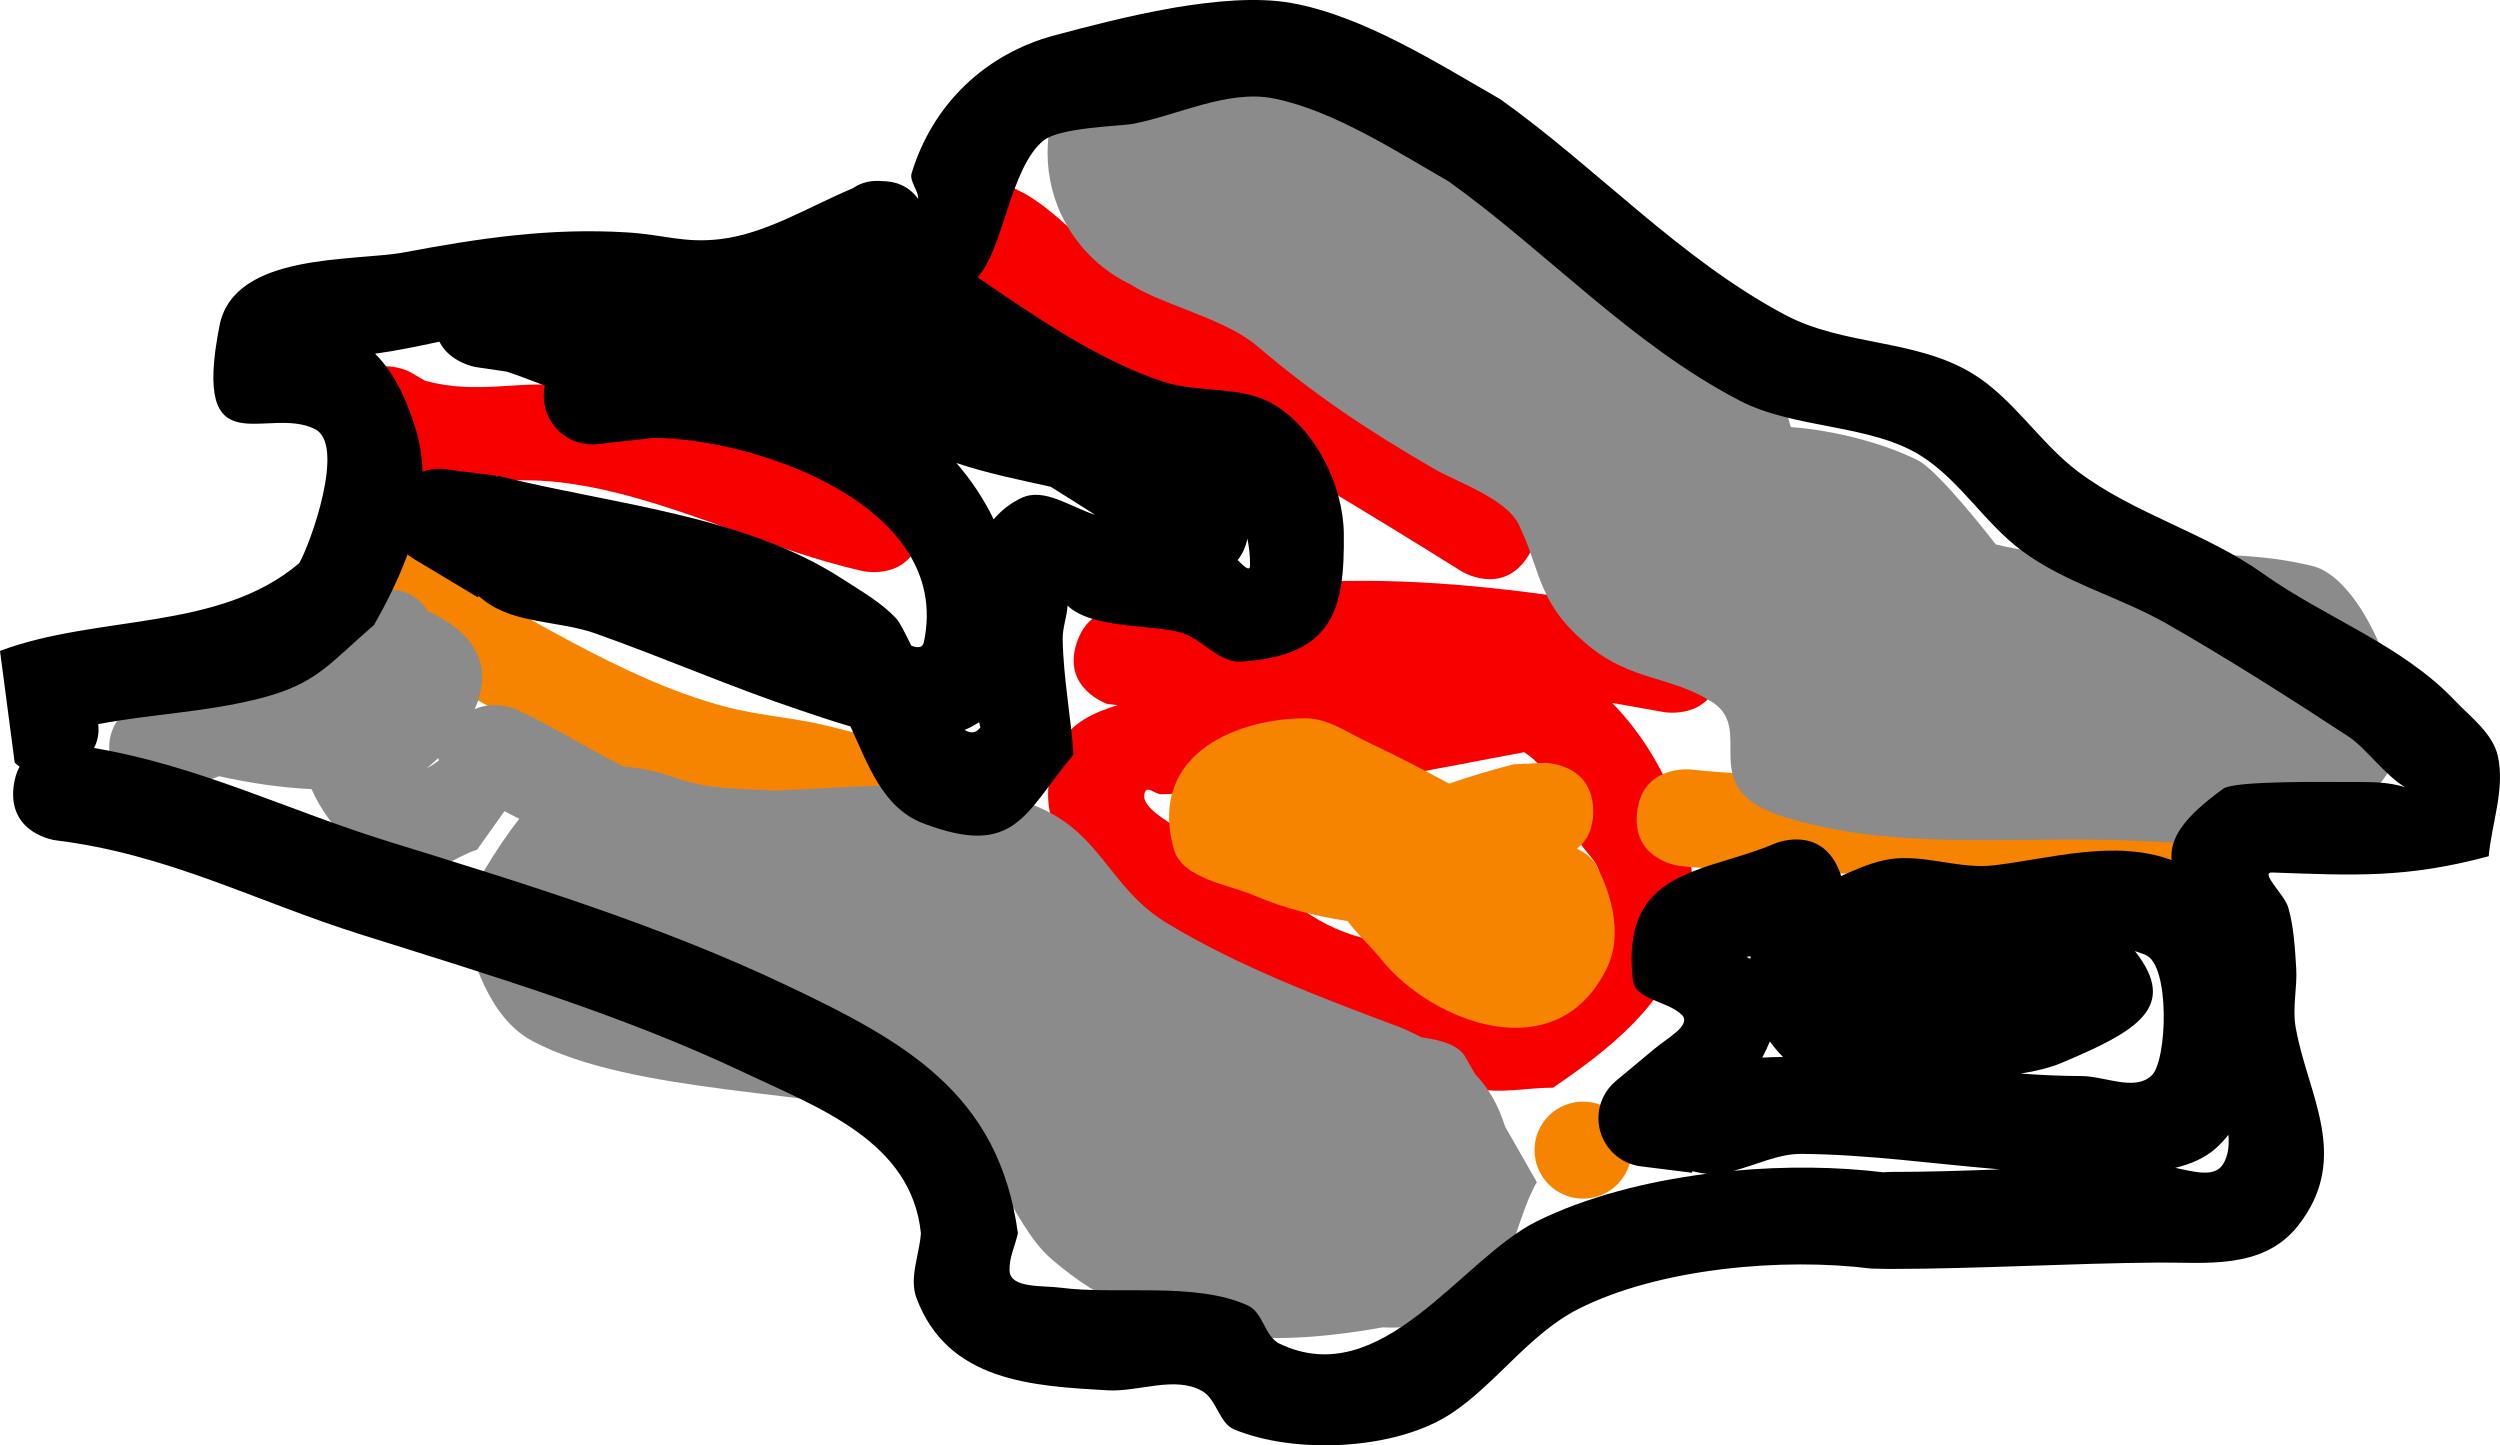
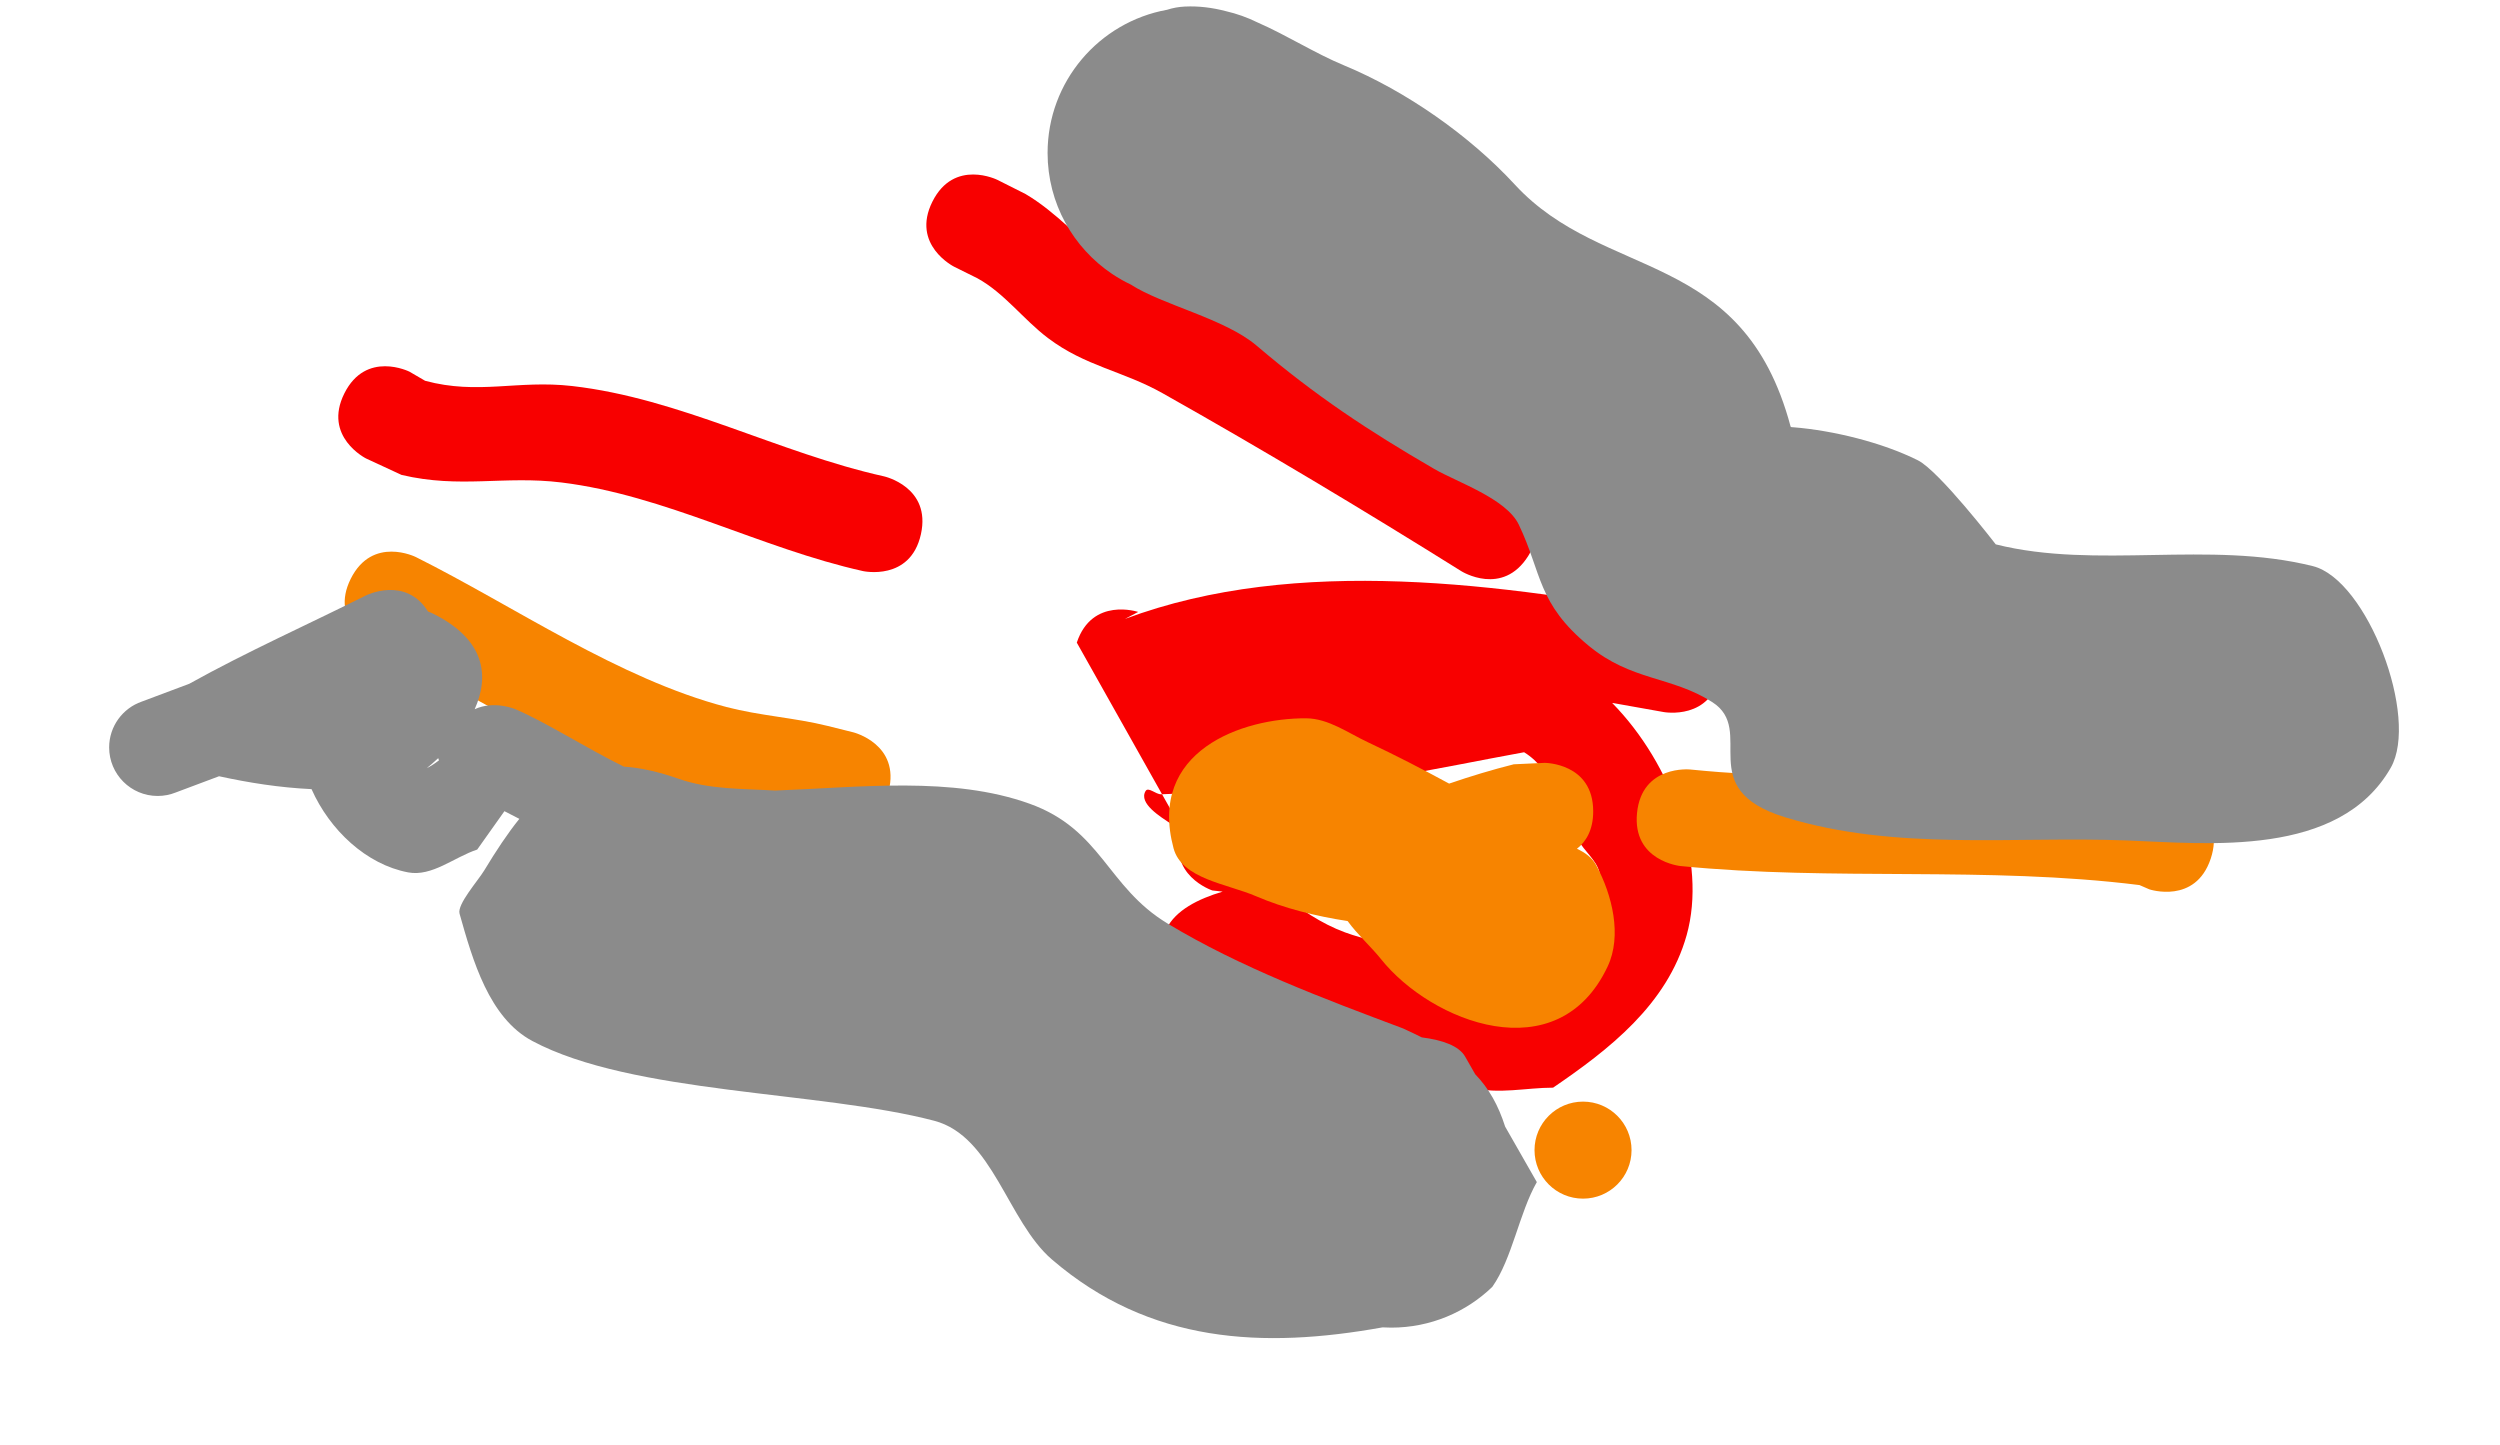
<svg xmlns="http://www.w3.org/2000/svg" version="1.1" width="318.166" height="183.941" viewBox="0,0,318.166,183.941">
  <g transform="translate(-80.917,-88.03)">
    <g data-paper-data="{&quot;isPaintingLayer&quot;:true}" fill-rule="nonzero" stroke="#000000" stroke-width="0" stroke-linecap="butt" stroke-linejoin="miter" stroke-miterlimit="10" stroke-dasharray="" stroke-dashoffset="0" style="mix-blend-mode: normal">
      <g>
-         <path d="M217.957,169.814c1.952,-5.857 7.81,-3.905 7.81,-3.905l-1.68,0.89c21.927,-8.188 48.125,-4.405 70.79,-0.294c0,0 6.075,1.104 4.97,7.179c-1.105,6.075 -7.179,4.97 -7.179,4.97c-2.14,-0.39 -4.326,-0.783 -6.546,-1.166c-0.001,0.01 -0.002,0.021 -0.003,0.031c7.633,7.795 12.06,20.187 9.456,29.511c-2.477,8.87 -9.936,14.6 -17.002,19.423c-3.425,0 -6.964,0.872 -10.276,0c-2.568,-0.676 -4.24,-3.25 -6.612,-4.445c-5.684,-2.863 -7.883,-1.457 -14.067,-3.81c-6.942,-2.642 -12.18,-8.074 -18.236,-11.98c-7.681,-4.954 -19.55,-11.146 -13.344,-23.732c1.143,-2.318 3.976,-3.782 7.137,-4.715l-1.315,-0.148c0,0 -5.857,-1.952 -3.905,-7.81zM274.885,183.765c-11.282,2.053 -22.598,4.725 -33.988,4.751c-4.076,0.009 -8.139,0.486 -12.214,0.599c-0.672,0.019 -1.633,-0.989 -1.974,-0.41c-0.92,1.56 1.862,3.265 3.38,4.253c1.878,1.223 4.167,1.718 6.054,2.927c5.268,3.375 9.874,8.569 15.93,10.797c4.949,1.821 10.494,1.98 15.218,4.324c2.5,1.241 4.725,3.69 7.516,3.69c3.66,-2.909 11.042,-10.145 9.667,-15.645c-0.401,-1.606 -1.955,-2.688 -2.716,-4.158c-1.992,-3.844 -3.086,-8.794 -6.871,-11.127z" fill="#f80000" />
+         <path d="M217.957,169.814c1.952,-5.857 7.81,-3.905 7.81,-3.905l-1.68,0.89c21.927,-8.188 48.125,-4.405 70.79,-0.294c0,0 6.075,1.104 4.97,7.179c-1.105,6.075 -7.179,4.97 -7.179,4.97c-2.14,-0.39 -4.326,-0.783 -6.546,-1.166c-0.001,0.01 -0.002,0.021 -0.003,0.031c7.633,7.795 12.06,20.187 9.456,29.511c-2.477,8.87 -9.936,14.6 -17.002,19.423c-3.425,0 -6.964,0.872 -10.276,0c-2.568,-0.676 -4.24,-3.25 -6.612,-4.445c-5.684,-2.863 -7.883,-1.457 -14.067,-3.81c-6.942,-2.642 -12.18,-8.074 -18.236,-11.98c1.143,-2.318 3.976,-3.782 7.137,-4.715l-1.315,-0.148c0,0 -5.857,-1.952 -3.905,-7.81zM274.885,183.765c-11.282,2.053 -22.598,4.725 -33.988,4.751c-4.076,0.009 -8.139,0.486 -12.214,0.599c-0.672,0.019 -1.633,-0.989 -1.974,-0.41c-0.92,1.56 1.862,3.265 3.38,4.253c1.878,1.223 4.167,1.718 6.054,2.927c5.268,3.375 9.874,8.569 15.93,10.797c4.949,1.821 10.494,1.98 15.218,4.324c2.5,1.241 4.725,3.69 7.516,3.69c3.66,-2.909 11.042,-10.145 9.667,-15.645c-0.401,-1.606 -1.955,-2.688 -2.716,-4.158c-1.992,-3.844 -3.086,-8.794 -6.871,-11.127z" fill="#f80000" />
        <path d="M199.583,113.689c2.761,-5.522 8.284,-2.761 8.284,-2.761l3.556,1.789c3.916,2.305 6.962,5.843 10.532,8.655c3.762,2.964 8.885,3.641 13.059,5.987c12.965,7.287 25.773,14.985 38.441,22.902c0,0 5.236,3.272 1.963,8.508c-3.272,5.236 -8.508,1.963 -8.508,1.963c-12.534,-7.835 -25.202,-15.433 -38.024,-22.652c-5.073,-2.856 -9.817,-3.419 -14.599,-7.028c-3.135,-2.366 -5.547,-5.727 -8.992,-7.614l-2.952,-1.465c0,0 -5.522,-2.761 -2.761,-8.284z" fill="#f80000" />
        <path d="M124.744,138.093c2.761,-5.522 8.284,-2.761 8.284,-2.761l1.99,1.159c6.763,1.827 11.748,-0.126 18.699,0.666c13.744,1.565 26.251,8.508 39.712,11.499c0,0 6.027,1.339 4.688,7.367c-1.339,6.027 -7.367,4.688 -7.367,4.688c-12.993,-2.888 -25.189,-9.662 -38.381,-11.278c-7.331,-0.898 -12.863,0.804 -20.347,-0.961l-4.518,-2.094c0,0 -5.522,-2.761 -2.761,-8.284z" fill="#f80000" />
        <path d="M194.012,188.72c-1.497,5.99 -7.487,4.492 -7.487,4.492l-3.254,-0.813c-4.319,-1.088 -8.833,-1.308 -13.133,-2.471c-14.612,-3.951 -28.378,-13.242 -41.82,-19.96c0,0 -5.522,-2.761 -2.761,-8.284c2.761,-5.522 8.284,-2.761 8.284,-2.761c12.61,6.307 25.798,15.489 39.527,19.086c4.231,1.109 8.653,1.356 12.898,2.41l3.254,0.813c0,0 5.99,1.497 4.492,7.487z" fill="#f78400" />
        <path d="M283.678,191.29c0,2.396 -0.93,3.862 -2.068,4.76c1.034,0.484 1.92,1.115 2.454,2.103c2.053,3.799 3.294,8.965 1.456,12.872c-6.339,13.476 -22.46,7.067 -28.845,-0.929c-1.26,-1.579 -3.017,-3.14 -4.247,-4.842c-4.112,-0.639 -8.091,-1.63 -11.661,-3.165c-3.718,-1.598 -9.448,-2.193 -10.497,-6.102c-3.321,-12.374 8.703,-16.596 16.896,-16.539c2.803,0.02 5.301,1.854 7.839,3.045c3.495,1.64 6.935,3.416 10.335,5.264c2.71,-0.927 5.452,-1.759 8.226,-2.457l3.938,-0.184c0,0 6.174,0 6.174,6.174z" fill="#f78400" />
        <path d="M362.267,197.309c-1.952,5.857 -7.81,3.905 -7.81,3.905l-1.254,-0.544c-19.476,-2.435 -38.841,-0.484 -58.418,-2.423c0,0 -6.144,-0.614 -5.529,-6.758c0.614,-6.144 6.758,-5.529 6.758,-5.529c19.68,1.987 39.112,0.007 58.721,2.457l3.627,1.083c0,0 5.857,1.952 3.905,7.81z" fill="#f78400" />
        <path d="M276.21,234.403c0,-3.41 2.764,-6.174 6.174,-6.174c3.41,0 6.174,2.764 6.174,6.174c0,3.41 -2.764,6.174 -6.174,6.174c-3.41,0 -6.174,-2.764 -6.174,-6.174z" fill="#f78400" />
        <path d="M276.503,238.471c-2.239,3.918 -3.13,9.742 -5.668,13.336c-3.331,3.211 -7.862,5.186 -12.854,5.186c-0.373,0 -0.744,-0.011 -1.112,-0.033c-15.162,2.726 -29.598,2.096 -42.084,-8.646c-5.649,-4.86 -7.515,-15.689 -14.975,-17.649c-14.507,-3.811 -38.431,-3.371 -51.147,-10.153c-5.49,-2.928 -7.577,-10.218 -9.261,-16.207c-0.332,-1.18 2.354,-4.194 3.139,-5.493c1.514,-2.504 2.97,-4.711 4.472,-6.57c-0.641,-0.335 -1.274,-0.662 -1.899,-0.976l-3.466,4.885c-2.93,0.968 -5.758,3.478 -8.79,2.904c-5.311,-1.005 -9.973,-5.368 -12.292,-10.594c-4.084,-0.196 -7.949,-0.807 -11.773,-1.641l-5.509,2.066c-0.711,0.286 -1.488,0.443 -2.301,0.443c-3.41,0 -6.174,-2.764 -6.174,-6.174c0,-2.698 1.73,-4.991 4.141,-5.832l6.05,-2.269c7.365,-4.097 14.969,-7.48 22.506,-11.251c0,0 5.03,-2.515 7.89,2.056c0.203,0.07 0.405,0.153 0.604,0.252c6.706,3.311 7.217,7.969 5.327,12.182c2.481,-1.167 5.202,-0 5.202,-0c3.886,1.666 8.941,4.917 13.784,7.303c2.072,0.131 4.377,0.637 6.986,1.552c3.931,1.38 8.094,1.238 12.268,1.494c10.859,-0.41 22.555,-1.854 32.373,1.67c9.213,3.307 9.827,10.571 17.563,15.248c9.241,5.587 19.889,9.572 29.966,13.351c0.847,0.385 1.643,0.764 2.391,1.142c2.641,0.339 4.732,1.07 5.523,2.453l1.278,2.236c1.74,1.809 2.931,3.922 3.813,6.673zM136.688,184.517c-0.481,0.454 -0.969,0.88 -1.453,1.271c0.438,-0.209 0.948,-0.532 1.547,-0.987z" fill="#8b8b8b" />
        <path d="M231.727,88.864c1.791,-0.084 3.511,0.146 5.18,0.581c1.412,0.323 2.763,0.807 4.032,1.432c3.775,1.652 7.356,3.95 11.008,5.463c7.939,3.288 16.026,8.966 21.763,15.188c11.368,12.331 29.012,8.028 35.086,30.771c0.033,0.125 0.243,0.098 0.371,0.108c5.048,0.408 11.287,1.931 15.83,4.203c2.72,1.36 9.911,10.699 9.914,10.7c12.877,3.225 27.121,-0.54 40.356,2.769c6.919,1.73 13.574,19.254 9.911,25.664c-6.551,11.464 -23.255,9.645 -33.541,9.25c-14.539,-0.558 -29.444,1.367 -43.536,-2.953c-11.827,-3.626 -3.58,-11.03 -9.282,-14.664c-5.185,-3.305 -10.248,-2.659 -15.704,-7.155c-6.57,-5.414 -5.934,-9.194 -8.896,-15.404c-1.594,-3.343 -7.866,-5.421 -10.769,-7.106c-8.37,-4.857 -15.107,-9.304 -22.592,-15.68c-4.06,-3.459 -11.999,-5.181 -16.02,-7.783c-0.83,-0.393 -1.625,-0.846 -2.382,-1.354c-4.955,-3.324 -8.216,-8.978 -8.216,-15.393c0,-9.097 6.557,-16.662 15.203,-18.226c0.718,-0.232 1.477,-0.374 2.284,-0.412z" fill="#8b8b8b" />
-         <path d="M352.622,209.076c5.67,7.166 0.151,10.23 -9.378,14.24c-1.439,0.606 -3.219,1.033 -5.16,1.346c2.581,0.185 5.163,0.306 7.75,0.313c2.968,0.009 6.742,1.973 8.905,-0.06c2,-1.879 2.372,-13.982 -0.73,-15.338c-0.456,-0.199 -0.919,-0.365 -1.387,-0.501zM315.229,199.511c2.054,-0.892 4.095,-1.836 6.293,-2.151c4.34,-0.623 8.775,1.314 13.129,0.801c7.227,-0.852 15.359,-3.351 22.63,-0.672c-0.194,-2.631 1.211,-5.199 6.604,-9.099c1.408,-1.018 13.384,-0.837 16.115,-0.834c2.327,0.002 4.832,-0.069 7.022,0.674c-2.577,-1.532 -5.073,-5.055 -7.183,-6.438c-7.338,-4.81 -15.576,-10.055 -23.203,-14.405c-5.966,-3.403 -12.861,-5.123 -18.47,-9.314c-4.651,-3.475 -7.775,-8.826 -12.659,-11.964c-6.448,-4.143 -16.153,-3.429 -23.219,-7.109c-13.828,-7.201 -24.516,-18.94 -37.062,-27.923c-6.639,-3.786 -14.563,-8.972 -22.175,-10.512c-5.926,-1.2 -12.461,2.253 -18.143,3.256c-1.464,0.258 -9.111,0.431 -11.162,2.075c-4.304,3.45 -5.088,13.867 -8.422,17.415c7.416,5.057 15.299,10.545 23.645,13.299c4.549,1.501 9.969,0.433 14.077,2.897c5.33,3.198 8.814,10.331 8.893,16.392c0.13,9.895 -1.447,15.534 -13.021,16.34c-2.774,0.193 -4.873,-2.744 -7.507,-3.636c-3.389,-1.147 -11.433,-0.42 -14.636,-3.502c-0.056,1.409 -0.638,2.808 -0.615,4.228c0.078,4.938 1.043,9.825 1.377,14.753c-6.218,7.366 -7.345,13.215 -19.119,8.735c-5.179,-1.971 -7.027,-7.498 -9.27,-12.342c-2.26,-0.644 -4.395,-1.391 -6.241,-2.005c-8.837,-2.938 -17.444,-6.721 -26.231,-9.829c-4.631,-1.638 -10.24,-1.185 -14.131,-4.183c-0.242,-0.187 -0.481,-0.378 -0.716,-0.572l-0.098,0.163l-8.038,-4.823c-0.325,-0.187 -0.631,-0.404 -0.916,-0.645c-1.15,3.183 -2.691,6.219 -4.261,8.987c-5.713,4.917 -7.274,7.517 -14.607,9.367c-7.03,1.773 -13.713,1.954 -20.498,3.252c0.122,0.927 0.018,1.963 -0.52,3.038c13.5,2.317 24.5,7.887 37.581,11.935c17.074,5.284 34.243,10.539 50.437,18.215c15.252,7.229 27.125,13.806 29.554,31.607c-0.354,1.59 -1.141,3.143 -1.063,4.771c0.109,2.272 4.22,1.857 6.476,2.154c7.239,0.952 17.187,-0.792 23.876,2.28c1.907,0.876 2.12,3.946 4.013,4.852c13.015,6.23 23.114,-10.808 32.71,-15.564c6.245,-3.095 13.898,-5.071 21.672,-6.066c-0.25,-0.018 -0.5,-0.048 -0.75,-0.092c-0.375,-0.066 -0.746,-0.144 -1.113,-0.234l-0.025,0.198l-6.426,-0.803c-3.088,-0.341 -5.49,-2.958 -5.49,-6.137c0,-1.923 0.879,-3.641 2.258,-4.773l4.76,-3.966c1.605,-1.394 4.937,-3.096 3.578,-4.431c-1.808,-1.776 -5.92,-1.873 -6.208,-4.391c-1.644,-14.362 9.294,-13.604 18.065,-17.399c0,0 5.675,-2.432 8.107,3.243c0.131,0.307 0.239,0.604 0.326,0.892zM362.961,234.13c-1.416,1.276 -3.23,2.054 -5.211,2.525c2.408,0.499 5.033,1.3 6.109,-0.498c0.626,-1.046 0.782,-2.322 0.657,-3.7c-0.476,0.608 -0.995,1.168 -1.555,1.673zM310.146,234.882c-2.917,-0.02 -5.76,1.432 -8.608,2.15c6.661,-0.611 13.274,-0.518 19.032,0.192l0.488,-0.027c0.235,-0.021 0.373,-0.021 0.373,-0.021c0,0 0,0 0,0c4.675,0.007 9.341,-0.148 14.009,-0.325c-8.428,-0.693 -16.83,-1.91 -25.294,-1.969zM306.16,220.571c-0.281,0.685 -0.607,1.373 -0.963,2.054c0.878,-0.052 1.766,-0.072 2.636,-0.08c-0.611,-0.615 -1.171,-1.275 -1.672,-1.975zM303.726,209.735c-0.185,0.028 -0.37,0.051 -0.555,0.07c0.17,0.081 0.334,0.165 0.492,0.251c0.02,-0.107 0.041,-0.214 0.063,-0.321zM136.774,147.696c0.293,0 0.581,0.02 0.862,0.06l6.411,0.801l-0.019,0.15l0.387,-0.093c14.176,3.55 31.213,4.974 43.683,13.072c2.413,1.567 4.994,3.012 6.945,5.127c0.359,0.389 1.022,1.707 1.86,3.398c0.812,0.299 1.435,0.288 1.595,-0.47c3.733,-17.591 -21.912,-25.999 -34.451,-25.977l-6.98,0.776c-0.253,0.031 -0.51,0.048 -0.771,0.048c-3.41,0 -6.174,-2.764 -6.174,-6.174c0,-0.449 0.048,-0.887 0.139,-1.308c-1.644,-0.633 -3.267,-1.25 -4.865,-1.782l-3.943,-0.581c0,0 -3.266,-0.544 -4.616,-3.228c-2.72,0.572 -5.437,1.159 -8.187,1.528c2.578,2.564 4.127,6.165 5.185,9.647c0.541,1.782 0.809,3.577 0.856,5.366c0.651,-0.233 1.352,-0.36 2.083,-0.36zM240.006,159.953c-0.002,-1.271 -0.123,-2.393 -0.348,-3.387c-0.179,1.025 -0.61,1.963 -1.228,2.747c0.889,0.898 1.577,1.517 1.576,0.64zM220.294,153.545c-1.826,-1.151 -3.724,-2.37 -5.665,-3.569c-3.954,-0.875 -8.133,-1.717 -11.997,-3.023c1.863,2.144 3.468,4.532 4.748,7.176c0.949,-1.13 2.124,-2.065 3.566,-2.738c2.9,-1.352 6.21,1.185 9.348,2.154zM205.523,179.938c-0.588,0.394 -1.203,0.721 -1.841,0.99c0.75,0.469 1.438,0.442 2.005,-0.323c-0.055,-0.215 -0.11,-0.438 -0.165,-0.666zM82.786,185.08l-1.869,-14.214c12.543,-4.684 27.842,-2.453 38.082,-11.168c1.41,-2.43 5.958,-15.074 2.007,-17.057c-6.119,-3.071 -15.751,5.17 -12.152,-13.173c1.84,-9.38 17.192,-8.131 23.533,-9.326c9.566,-1.802 18.538,-3.139 28.362,-2.533c4.763,0.293 7.204,1.407 11.877,0.848c5.816,-0.696 11.367,-4.193 16.809,-6.458c1.261,-0.887 2.649,-1.028 3.793,-0.915c1.448,0.009 3.237,0.46 4.531,2.249c0.124,-0.943 -1.133,-2.231 -0.823,-3.252c2.684,-8.835 9.423,-15.194 18.122,-17.532c8.402,-2.258 21.601,-5.668 30.195,-4.138c9.162,1.632 18.698,7.722 26.633,12.265c12.267,8.743 22.758,20.251 36.15,27.393c7.572,4.038 16.642,3.043 23.962,7.533c5.189,3.183 8.509,8.776 13.372,12.439c7.182,5.412 16.197,7.756 23.577,13.006c7.936,5.645 17.638,9.023 24.398,16.145c2.06,2.171 4.842,4.19 5.477,7.114c0.902,4.153 -0.785,8.464 -1.177,12.696c-10.529,2.829 -17.188,2.435 -27.561,2.068c-1.627,-0.058 1.603,2.868 2.047,4.433c0.71,2.503 0.857,5.142 1.016,7.739c0.151,2.468 -0.496,4.978 -0.087,7.417c1.429,8.518 7.211,16.628 0.305,25.379c-4.466,5.659 -11.871,4.624 -17.768,4.674c-11.417,0.096 -22.787,0.798 -34.165,0.813c-0,0 -0,0 -0,0c0,0 -0.02,0 -0.059,-0.001l-2.334,-0.046c-11.185,-1.42 -26.949,-0.073 -37.254,5.143c-6.246,3.162 -10.588,9.671 -16.275,13.367c-7.098,4.612 -19.769,5.145 -27.481,1.981c-1.977,-0.811 -2.261,-3.86 -4.122,-4.91c-3.502,-1.975 -8.047,0.146 -12.06,-0.087c-9.493,-0.55 -20.316,-1.087 -24.293,-11.749c-0.963,-2.581 0.376,-5.497 0.564,-8.245c-1.203,-11.692 -12.959,-15.935 -22.508,-20.455c-15.685,-7.425 -32.305,-12.375 -48.806,-17.577c-13.478,-4.249 -24.435,-10.192 -38.79,-11.97c0,0 -6.127,-0.766 -5.361,-6.892c0.125,-1.001 0.393,-1.818 0.754,-2.484c-0.397,-0.295 -0.62,-0.519 -0.62,-0.519z" fill="#000000" />
      </g>
    </g>
  </g>
</svg>